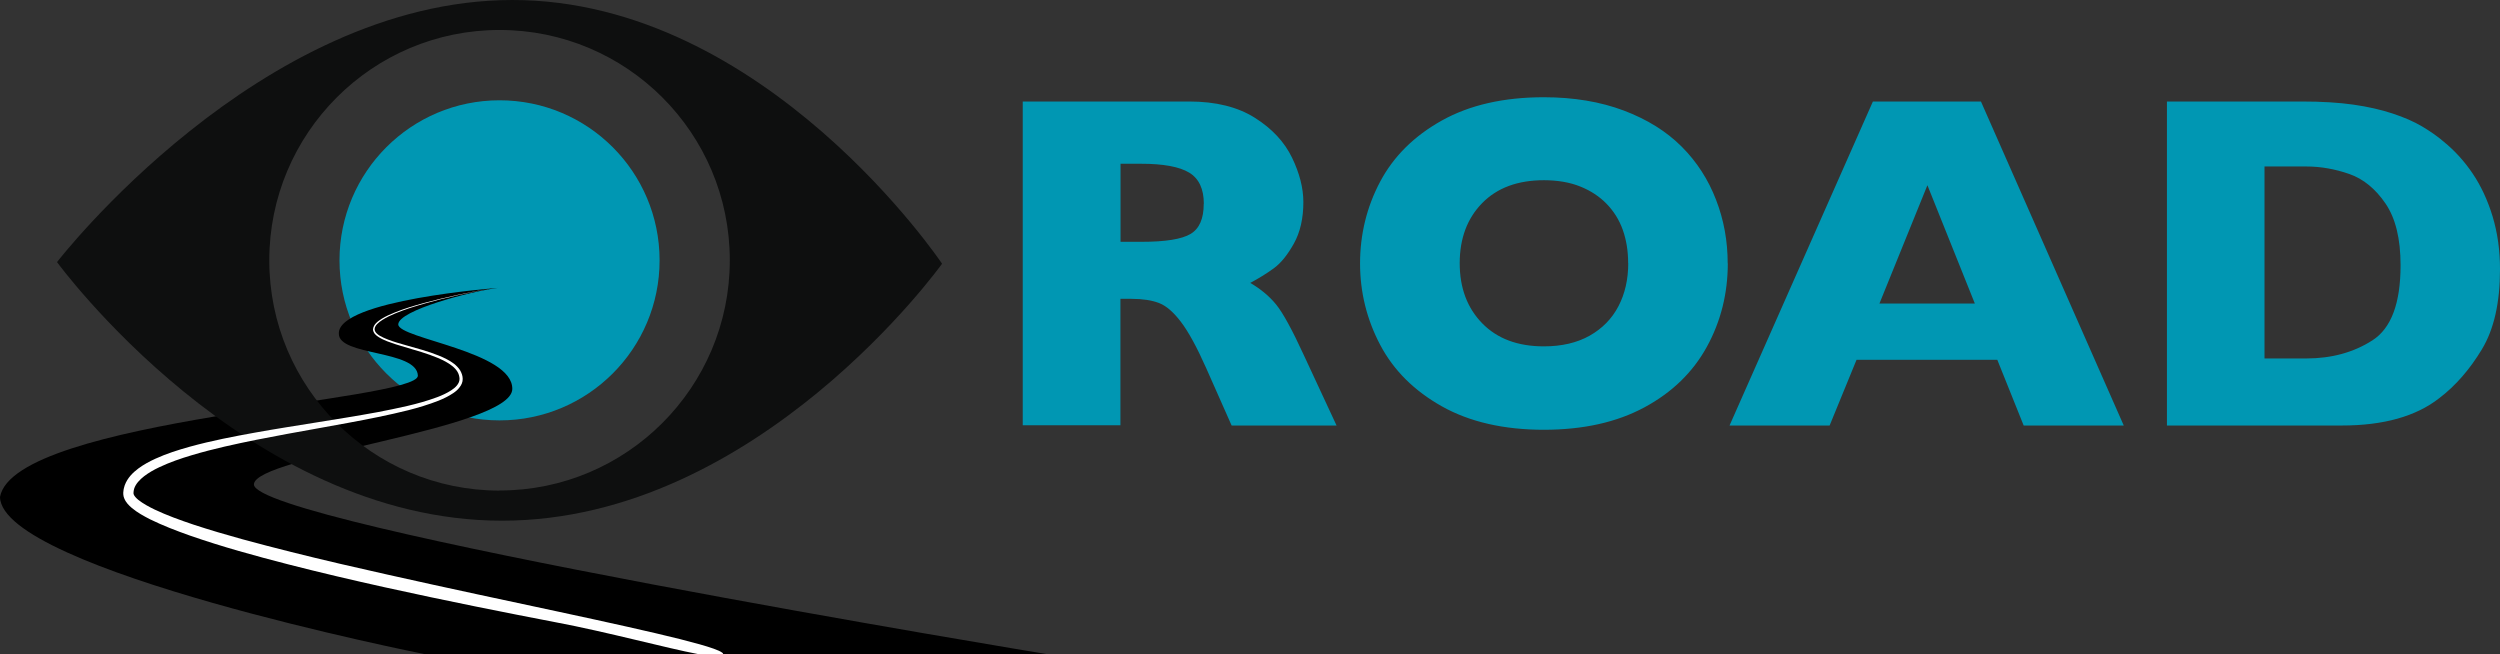
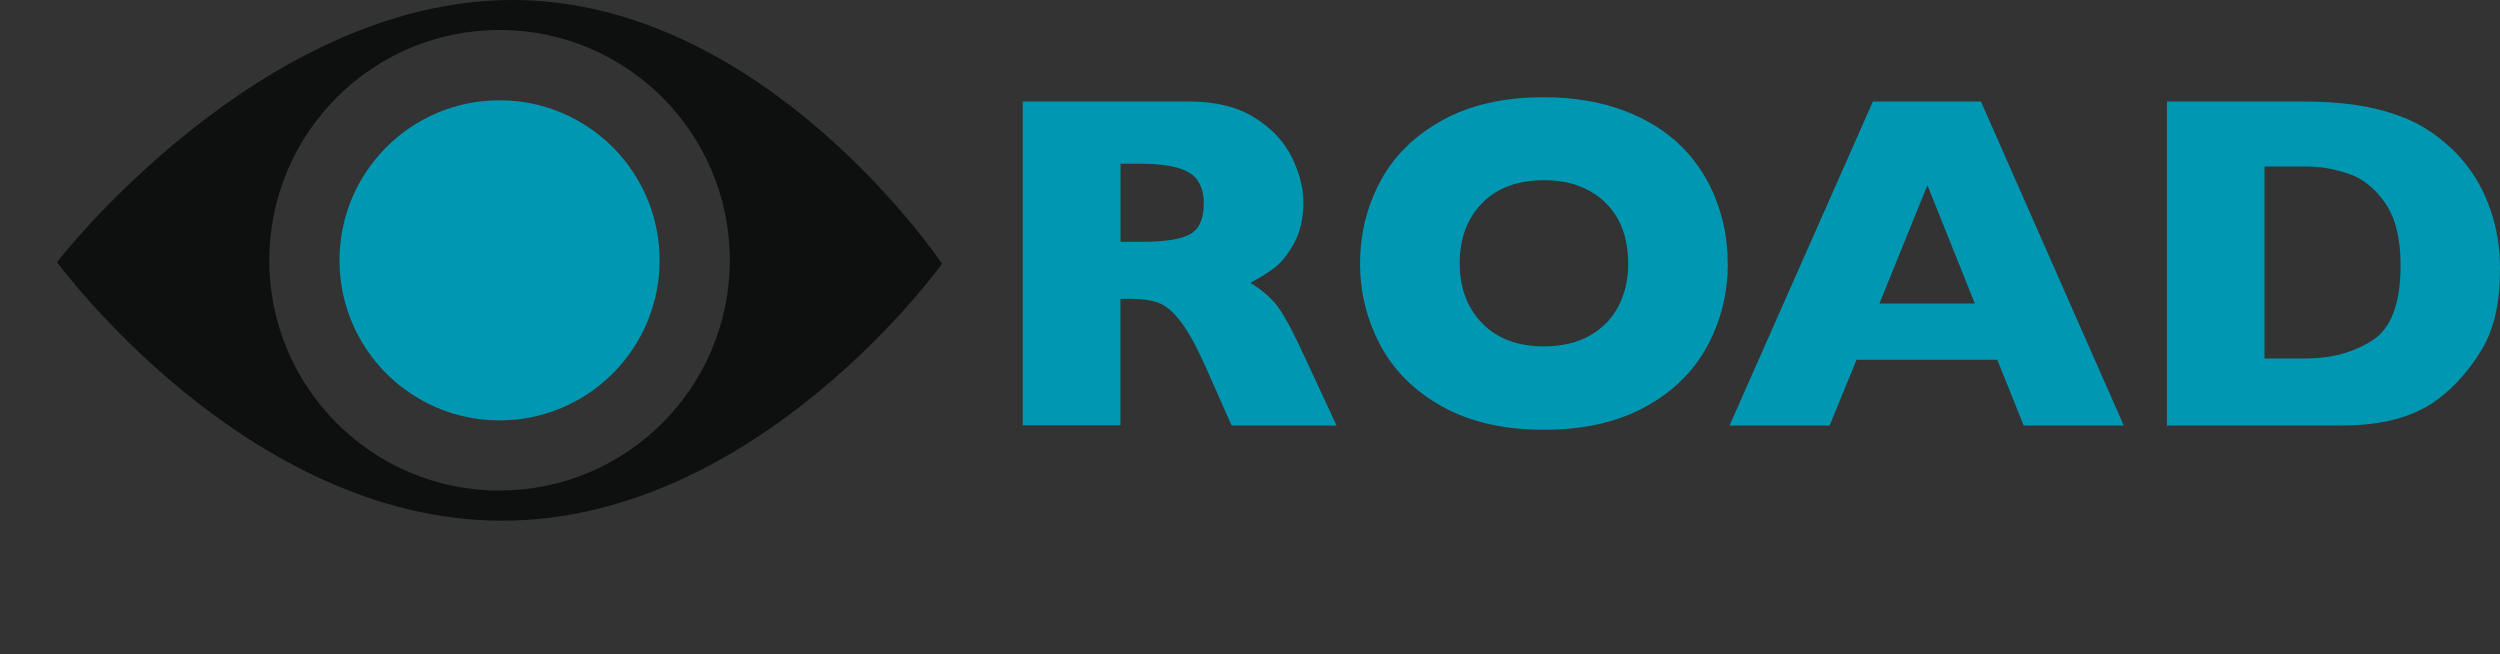
<svg xmlns="http://www.w3.org/2000/svg" id="Layer_1" viewBox="0 0 229.31 60">
  <rect x="0" y="0" width="229.31" height="60" fill="#333333" stroke="none" />
  <defs>
    <style>
            .cls-3{fill:#0097b3}
        </style>
  </defs>
  <circle class="cls-3" cx="45.82" cy="23.88" r="14.68" />
-   <path d="M45.64 26.41s-14.67 1.1-14.56 4.19c-.04 2.07 7.15 1.48 7.25 3.85S1.34 38.37 0 45.58C.1 52.28 38.95 60 38.95 60h57.08S23.39 48.05 23.29 44.44c0-2.58 23.65-5.1 23.7-8.76.05-3.45-10.43-4.61-10.46-5.92 0-1.29 6.65-3.04 9.12-3.35h-.01Z" />
  <path d="M47 0C23.79 0 5.23 24.04 5.23 24.04s17.31 23.72 40.81 23.72 40.37-23.57 40.37-23.57S70.21 0 47 0Zm-1.18 45C34.15 45 24.7 35.54 24.7 23.88S34.15 2.75 45.82 2.75s21.12 9.46 21.12 21.12-9.46 21.12-21.12 21.12Z" style="fill:#0e0f0f" />
  <path class="cls-3" d="M122.6 39.03h-9.63l-2.34-5.28c-.86-1.93-1.63-3.34-2.32-4.24s-1.35-1.47-2.01-1.72-1.49-.38-2.52-.38h-1.01v11.6h-8.96V9.31h15.25c2.46 0 4.47.5 6.05 1.5s2.71 2.22 3.4 3.65 1.04 2.79 1.04 4.07c0 1.5-.29 2.77-.87 3.81s-1.19 1.79-1.83 2.26-1.37.92-2.17 1.35c.96.56 1.75 1.22 2.37 1.98s1.47 2.31 2.54 4.64l3 6.45ZM110.42 18.7c0-1.37-.45-2.33-1.35-2.87s-2.37-.81-4.4-.81h-1.89v7.16h1.93c2.19 0 3.68-.24 4.49-.72s1.21-1.4 1.21-2.76h.01Zm48.06 5.45c0 2.77-.64 5.33-1.92 7.66s-3.18 4.18-5.72 5.55-5.61 2.06-9.24 2.06-6.78-.71-9.33-2.14-4.44-3.31-5.67-5.64-1.85-4.83-1.85-7.48.61-5.17 1.84-7.49c1.23-2.32 3.12-4.2 5.67-5.62s5.67-2.13 9.34-2.13c2.74 0 5.19.41 7.34 1.22s3.92 1.92 5.31 3.31 2.44 3.02 3.15 4.87c.72 1.85 1.07 3.8 1.07 5.84h.01Zm-9.14 0c0-1.12-.16-2.13-.49-3.06s-.83-1.72-1.49-2.4-1.48-1.21-2.43-1.59-2.07-.57-3.32-.57c-2.4 0-4.29.7-5.66 2.1-1.37 1.4-2.06 3.24-2.06 5.51s.69 4.11 2.07 5.52 3.26 2.11 5.65 2.11c1.64 0 3.05-.33 4.2-.98s2.04-1.55 2.64-2.7.9-2.47.9-3.96v.02Zm45.46 14.88h-9.18L183.2 33h-12.91l-2.47 6.03h-9.18l13.15-29.72h9.91l13.1 29.72Zm-13.66-11.19-4.35-10.85-4.4 10.85h8.75Zm48.17-3.13c0 3.05-.55 5.49-1.66 7.33-1.11 1.84-2.41 3.34-3.91 4.48-2.13 1.67-5.11 2.51-8.94 2.51h-16.04V9.31h12.35c1.86 0 3.45.1 4.77.29s2.51.46 3.57.81 1.96.74 2.7 1.18 1.41.9 1.99 1.4c1.02.83 1.91 1.81 2.67 2.94s1.37 2.44 1.82 3.92c.45 1.49.68 3.1.68 4.85Zm-9.12-.39c0-2.42-.46-4.3-1.38-5.65s-2.03-2.26-3.32-2.71-2.61-.69-3.96-.69h-3.82v17.61h3.82c2.34 0 4.37-.56 6.09-1.67s2.57-3.41 2.57-6.88Z" />
-   <path d="M66.33 60s-.01-.05-.02-.07c-.02-.02-.04-.05-.06-.06-.17-.13-.44-.24-.79-.37-.7-.25-1.75-.54-3.09-.88-2.68-.67-6.52-1.52-11.13-2.51-4.61-.99-9.98-2.12-15.72-3.41-2.87-.64-5.82-1.32-8.81-2.07-2.98-.75-6.01-1.54-8.96-2.51-1.25-.42-2.46-.86-3.56-1.38-.54-.26-1.07-.55-1.49-.88-.2-.16-.38-.36-.43-.5-.05-.07-.02-.35.04-.55.14-.43.5-.81.91-1.13.42-.32.89-.59 1.38-.82.97-.46 1.99-.81 3-1.11 2.01-.6 3.99-1.02 5.91-1.41 1.92-.38 3.79-.72 5.65-1.05 1.85-.33 3.68-.66 5.53-1.04 1.84-.39 3.7-.78 5.54-1.5.46-.19.91-.4 1.34-.69.21-.14.42-.31.58-.53.17-.21.3-.48.29-.78 0-.28-.1-.55-.24-.79-.15-.23-.34-.42-.55-.59-.42-.32-.9-.55-1.39-.75-.98-.4-2.02-.67-3.08-.97-.53-.15-1.06-.3-1.58-.5-.26-.1-.52-.21-.76-.35-.23-.14-.46-.33-.48-.59 0-.36.38-.65.72-.87.36-.23.76-.42 1.17-.59.84-.35 1.75-.64 2.7-.91 1.92-.54 4.03-1.01 6.28-1.42-2.26.39-4.37.84-6.3 1.36-.96.26-1.88.54-2.72.88-.42.17-.83.35-1.2.58-.35.23-.76.5-.8.98.03.34.3.57.54.71.25.16.51.27.78.38.53.2 1.06.37 1.59.52 1.05.31 2.08.6 3.04 1 .47.2.93.43 1.32.74.19.15.36.33.48.53s.18.42.19.65c0 .44-.37.8-.76 1.05-.4.26-.84.46-1.29.63-1.8.67-3.67 1.02-5.5 1.38-1.84.34-3.68.63-5.53.93-1.86.3-3.74.59-5.68.94s-3.94.73-6.01 1.3c-1.03.29-2.09.62-3.14 1.1-.52.24-1.05.52-1.55.89-.49.37-.99.84-1.25 1.54-.05.17-.11.35-.12.54-.03.16-.02.45.07.65.17.42.44.66.7.89.53.44 1.09.74 1.67 1.04 1.16.57 2.38 1.04 3.65 1.49 2.98 1.04 6.02 1.87 9.01 2.64 3 .77 5.96 1.46 8.84 2.1 5.75 1.27 11.15 2.34 15.78 3.23 4.58.86 10.19 2.38 12.97 2.9h2.32Z" style="fill:#fff;fill-rule:evenodd" />
</svg>